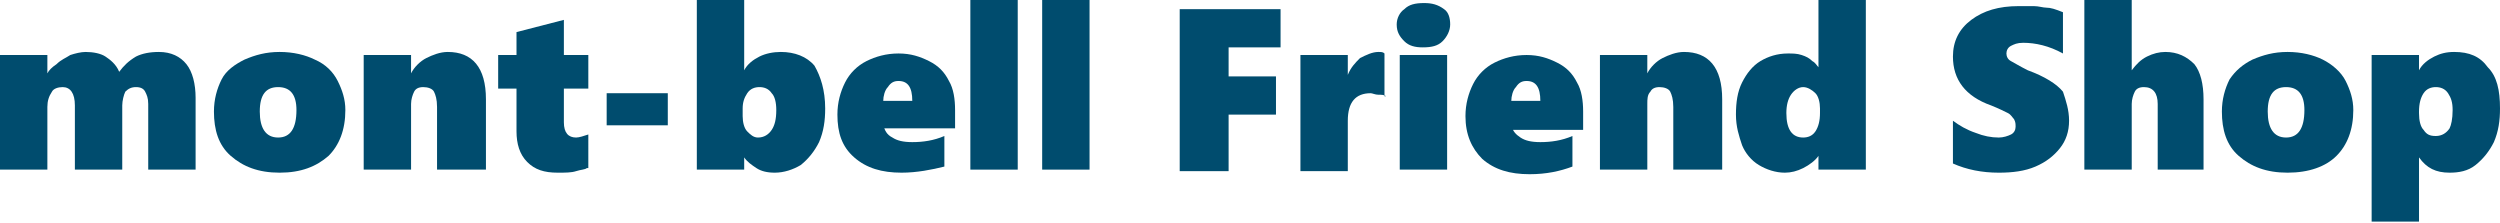
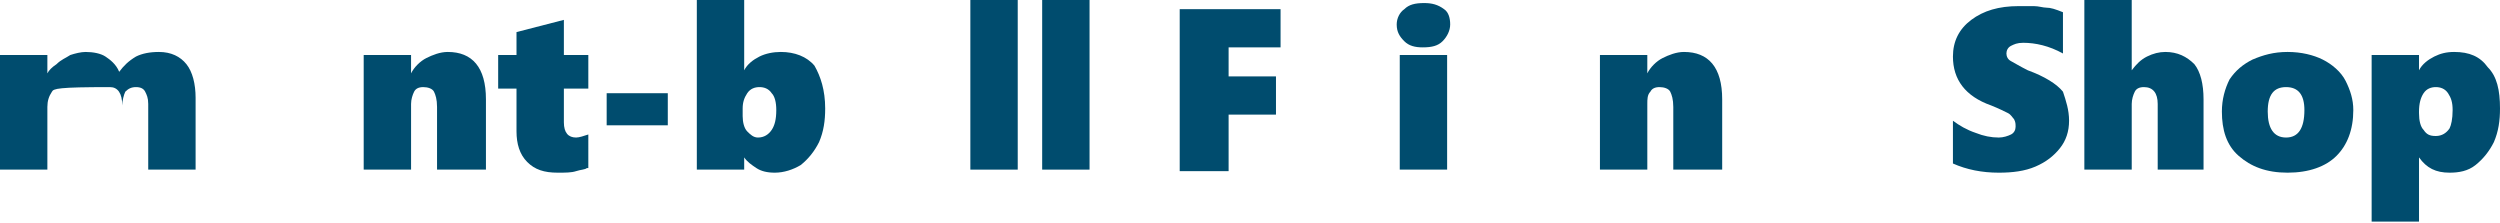
<svg xmlns="http://www.w3.org/2000/svg" version="1.1" id="レイヤー_1" x="0px" y="0px" width="163.6px" height="14.6px" viewBox="0 0 163.6 14.6" style="enable-background:new 0 0 163.6 14.6;" xml:space="preserve">
  <style type="text/css">
	.st0{enable-background:new    ;}
	.st1{fill:#004C6E;}
</style>
  <g class="st0">
-     <path class="st1" d="M9.7,11.1V6.8c0-0.4-0.1-0.6-0.2-0.8C9.4,5.8,9.2,5.7,8.9,5.7C8.6,5.7,8.4,5.8,8.2,6C8.1,6.2,8,6.6,8,6.9v4.2   H4.9V6.9c0-0.8-0.3-1.2-0.8-1.2C3.8,5.7,3.5,5.8,3.4,6C3.2,6.3,3.1,6.6,3.1,7v4.1H0V3.6h3.1v1.2h0c0.1-0.2,0.3-0.4,0.6-0.6   C4,3.9,4.3,3.8,4.6,3.6c0.3-0.1,0.7-0.2,1-0.2c0.5,0,1,0.1,1.3,0.3s0.7,0.5,0.9,1c0.3-0.4,0.6-0.7,1.1-1c0.4-0.2,0.9-0.3,1.5-0.3   c0.8,0,1.4,0.3,1.8,0.8s0.6,1.3,0.6,2.2v4.7H9.7z" />
-     <path class="st1" d="M22.6,7.2c0,1.3-0.4,2.3-1.1,3c-0.8,0.7-1.8,1.1-3.2,1.1c-1.4,0-2.4-0.4-3.2-1.1c-0.8-0.7-1.1-1.7-1.1-2.9   c0-0.8,0.2-1.5,0.5-2.1s0.9-1,1.5-1.3c0.7-0.3,1.4-0.5,2.3-0.5c0.9,0,1.7,0.2,2.3,0.5c0.7,0.3,1.2,0.8,1.5,1.4S22.6,6.5,22.6,7.2z    M19.4,7.2c0-1-0.4-1.5-1.2-1.5s-1.2,0.5-1.2,1.6c0,1.1,0.4,1.7,1.2,1.7C19,9,19.4,8.4,19.4,7.2z" />
+     <path class="st1" d="M9.7,11.1V6.8c0-0.4-0.1-0.6-0.2-0.8C9.4,5.8,9.2,5.7,8.9,5.7C8.6,5.7,8.4,5.8,8.2,6C8.1,6.2,8,6.6,8,6.9v4.2   V6.9c0-0.8-0.3-1.2-0.8-1.2C3.8,5.7,3.5,5.8,3.4,6C3.2,6.3,3.1,6.6,3.1,7v4.1H0V3.6h3.1v1.2h0c0.1-0.2,0.3-0.4,0.6-0.6   C4,3.9,4.3,3.8,4.6,3.6c0.3-0.1,0.7-0.2,1-0.2c0.5,0,1,0.1,1.3,0.3s0.7,0.5,0.9,1c0.3-0.4,0.6-0.7,1.1-1c0.4-0.2,0.9-0.3,1.5-0.3   c0.8,0,1.4,0.3,1.8,0.8s0.6,1.3,0.6,2.2v4.7H9.7z" />
    <path class="st1" d="M28.6,11.1V7c0-0.5-0.1-0.8-0.2-1c-0.1-0.2-0.4-0.3-0.7-0.3c-0.3,0-0.5,0.1-0.6,0.3s-0.2,0.5-0.2,0.8v4.3h-3.1   V3.6h3.1v1.2h0c0.2-0.4,0.6-0.8,1-1c0.4-0.2,0.9-0.4,1.4-0.4c1.6,0,2.5,1,2.5,3.1v4.6H28.6z" />
    <path class="st1" d="M38.4,11c-0.1,0.1-0.4,0.1-0.7,0.2c-0.3,0.1-0.7,0.1-1.2,0.1c-0.9,0-1.5-0.2-2-0.7c-0.5-0.5-0.7-1.2-0.7-2V5.8   h-1.2V3.6h1.2V2.1l3.1-0.8v2.3h1.6v2.2h-1.6V8c0,0.7,0.3,1,0.8,1c0.2,0,0.5-0.1,0.8-0.2V11z" />
    <path class="st1" d="M39.7,8.2V6.1h4v2.1H39.7z" />
    <path class="st1" d="M54,7.1c0,0.8-0.1,1.5-0.4,2.2c-0.3,0.6-0.7,1.1-1.2,1.5c-0.5,0.3-1.1,0.5-1.7,0.5c-0.5,0-0.9-0.1-1.2-0.3   c-0.3-0.2-0.6-0.4-0.8-0.7h0v0.8h-3.1V0h3.1v4.6h0c0.2-0.4,0.6-0.7,1-0.9c0.4-0.2,0.9-0.3,1.4-0.3c0.9,0,1.7,0.3,2.2,0.9   C53.7,5,54,5.9,54,7.1z M50.8,7.2c0-0.5-0.1-0.9-0.3-1.1c-0.2-0.3-0.5-0.4-0.8-0.4c-0.3,0-0.6,0.1-0.8,0.4c-0.2,0.3-0.3,0.6-0.3,1   v0.5c0,0.4,0.1,0.8,0.3,1S49.3,9,49.6,9c0.4,0,0.7-0.2,0.9-0.5C50.7,8.2,50.8,7.8,50.8,7.2z" />
-     <path class="st1" d="M57.8,8.2c0.1,0.3,0.2,0.6,0.6,0.8c0.3,0.2,0.7,0.3,1.3,0.3c0.7,0,1.4-0.1,2.1-0.4v2C61,11.1,60,11.3,59,11.3   c-1.3,0-2.3-0.3-3.1-1s-1.1-1.6-1.1-2.8c0-0.8,0.2-1.5,0.5-2.1c0.3-0.6,0.8-1.1,1.4-1.4c0.6-0.3,1.3-0.5,2.1-0.5   c0.8,0,1.4,0.2,2,0.5s1,0.7,1.3,1.3c0.3,0.5,0.4,1.2,0.4,1.9v1.2H57.8z M59.7,6.6c0-0.9-0.3-1.3-0.9-1.3c-0.3,0-0.5,0.1-0.7,0.4   c-0.2,0.2-0.3,0.6-0.3,0.9H59.7z" />
    <path class="st1" d="M63.5,11.1V0h3.1v11.1H63.5z" />
    <path class="st1" d="M68.2,11.1V0h3.1v11.1H68.2z" />
    <path class="st1" d="M80.4,3.1V5h3.1v2.5h-3.1v3.7h-3.2V0.6h6.6v2.5H80.4z" />
-     <path class="st1" d="M90.7,6.3c-0.1-0.1-0.3-0.1-0.5-0.1c-0.2,0-0.4-0.1-0.5-0.1c-1,0-1.5,0.6-1.5,1.8v3.3h-3.1V3.6h3.1v1.3h0   c0.2-0.5,0.5-0.8,0.8-1.1c0.4-0.2,0.8-0.4,1.2-0.4c0.2,0,0.3,0,0.4,0.1V6.3z" />
    <path class="st1" d="M94.9,1.6c0,0.4-0.2,0.8-0.5,1.1s-0.7,0.4-1.3,0.4c-0.5,0-0.9-0.1-1.2-0.4c-0.3-0.3-0.5-0.6-0.5-1.1   c0-0.4,0.2-0.8,0.5-1c0.3-0.3,0.7-0.4,1.3-0.4c0.5,0,0.9,0.1,1.3,0.4C94.8,0.8,94.9,1.2,94.9,1.6z M91.6,11.1V3.6h3.1v7.5H91.6z" />
-     <path class="st1" d="M98.9,8.2C99,8.6,99.2,8.8,99.5,9c0.3,0.2,0.7,0.3,1.3,0.3c0.7,0,1.4-0.1,2.1-0.4v2c-0.8,0.3-1.7,0.5-2.8,0.5   c-1.3,0-2.3-0.3-3.1-1c-0.7-0.7-1.1-1.6-1.1-2.8c0-0.8,0.2-1.5,0.5-2.1c0.3-0.6,0.8-1.1,1.4-1.4c0.6-0.3,1.3-0.5,2.1-0.5   c0.8,0,1.4,0.2,2,0.5c0.6,0.3,1,0.7,1.3,1.3c0.3,0.5,0.4,1.2,0.4,1.9v1.2H98.9z M100.8,6.6c0-0.9-0.3-1.3-0.9-1.3   c-0.3,0-0.5,0.1-0.7,0.4c-0.2,0.2-0.3,0.6-0.3,0.9H100.8z" />
    <path class="st1" d="M109.5,11.1V7c0-0.5-0.1-0.8-0.2-1c-0.1-0.2-0.4-0.3-0.7-0.3c-0.3,0-0.5,0.1-0.6,0.3c-0.2,0.2-0.2,0.5-0.2,0.8   v4.3h-3.1V3.6h3.1v1.2h0c0.2-0.4,0.6-0.8,1-1c0.4-0.2,0.9-0.4,1.4-0.4c1.6,0,2.5,1,2.5,3.1v4.6H109.5z" />
-     <path class="st1" d="M119,11.1v-0.9h0c-0.2,0.3-0.6,0.6-1,0.8c-0.4,0.2-0.8,0.3-1.2,0.3c-0.6,0-1.2-0.2-1.7-0.5   c-0.5-0.3-0.9-0.8-1.1-1.3c-0.2-0.6-0.4-1.2-0.4-2c0-0.8,0.1-1.5,0.4-2.1s0.7-1.1,1.2-1.4s1.1-0.5,1.8-0.5c0.3,0,0.6,0,0.9,0.1   c0.3,0.1,0.5,0.2,0.7,0.4c0.2,0.1,0.3,0.3,0.4,0.4h0V0h3.1v11.1H119z M119.1,7.1c0-0.4-0.1-0.8-0.3-1c-0.2-0.2-0.5-0.4-0.8-0.4   c-0.3,0-0.6,0.2-0.8,0.5c-0.2,0.3-0.3,0.7-0.3,1.2c0,1.1,0.4,1.6,1.1,1.6c0.3,0,0.6-0.1,0.8-0.4c0.2-0.3,0.3-0.7,0.3-1.2V7.1z" />
    <path class="st1" d="M135.4,7.9c0,0.7-0.2,1.3-0.6,1.8c-0.4,0.5-0.9,0.9-1.6,1.2c-0.7,0.3-1.5,0.4-2.4,0.4c-1.1,0-2.1-0.2-3-0.6   V7.9c0.4,0.3,0.9,0.6,1.5,0.8c0.5,0.2,1,0.3,1.5,0.3c0.3,0,0.6-0.1,0.8-0.2c0.2-0.1,0.3-0.3,0.3-0.5c0-0.2,0-0.3-0.1-0.5   c-0.1-0.1-0.2-0.3-0.4-0.4c-0.2-0.1-0.6-0.3-1.1-0.5c-1.7-0.6-2.5-1.7-2.5-3.2c0-1,0.4-1.8,1.2-2.4c0.8-0.6,1.8-0.9,3.1-0.9   c0.4,0,0.7,0,1,0s0.6,0.1,0.8,0.1c0.3,0,0.6,0.1,1.1,0.3v2.7c-0.9-0.5-1.8-0.7-2.6-0.7c-0.4,0-0.6,0.1-0.8,0.2s-0.3,0.3-0.3,0.5   c0,0.2,0.1,0.4,0.3,0.5c0.2,0.1,0.5,0.3,1.1,0.6c1.1,0.4,1.9,0.9,2.3,1.4C135.2,6.6,135.4,7.2,135.4,7.9z" />
    <path class="st1" d="M141.2,11.1V6.8c0-0.7-0.3-1.1-0.9-1.1c-0.3,0-0.5,0.1-0.6,0.3c-0.1,0.2-0.2,0.5-0.2,0.8v4.3h-3.1V0h3.1v4.6h0   c0.3-0.4,0.6-0.7,1-0.9c0.4-0.2,0.8-0.3,1.2-0.3c0.8,0,1.4,0.3,1.9,0.8c0.4,0.5,0.6,1.3,0.6,2.3v4.6H141.2z" />
    <path class="st1" d="M154,7.2c0,1.3-0.4,2.3-1.1,3s-1.8,1.1-3.2,1.1c-1.4,0-2.4-0.4-3.2-1.1c-0.8-0.7-1.1-1.7-1.1-2.9   c0-0.8,0.2-1.5,0.5-2.1c0.4-0.6,0.9-1,1.5-1.3c0.7-0.3,1.4-0.5,2.3-0.5c0.9,0,1.7,0.2,2.3,0.5s1.2,0.8,1.5,1.4   C153.8,5.9,154,6.5,154,7.2z M150.8,7.2c0-1-0.4-1.5-1.2-1.5s-1.2,0.5-1.2,1.6c0,1.1,0.4,1.7,1.2,1.7C150.4,9,150.8,8.4,150.8,7.2z   " />
    <path class="st1" d="M163.6,7.1c0,0.8-0.1,1.5-0.4,2.2c-0.3,0.6-0.7,1.1-1.2,1.5s-1.1,0.5-1.7,0.5c-0.9,0-1.5-0.3-2-1h0v4.2h-3.1   V3.6h3.1v1h0c0.2-0.4,0.6-0.7,1-0.9c0.4-0.2,0.8-0.3,1.3-0.3c1,0,1.7,0.3,2.2,1C163.4,5,163.6,5.9,163.6,7.1z M160.5,7.2   c0-0.5-0.1-0.8-0.3-1.1s-0.5-0.4-0.8-0.4c-0.3,0-0.6,0.1-0.8,0.4s-0.3,0.7-0.3,1.2v0.1c0,0.5,0.1,0.9,0.3,1.1   c0.2,0.3,0.4,0.4,0.8,0.4c0.4,0,0.7-0.2,0.9-0.5C160.4,8.2,160.5,7.8,160.5,7.2z" />
  </g>
</svg>